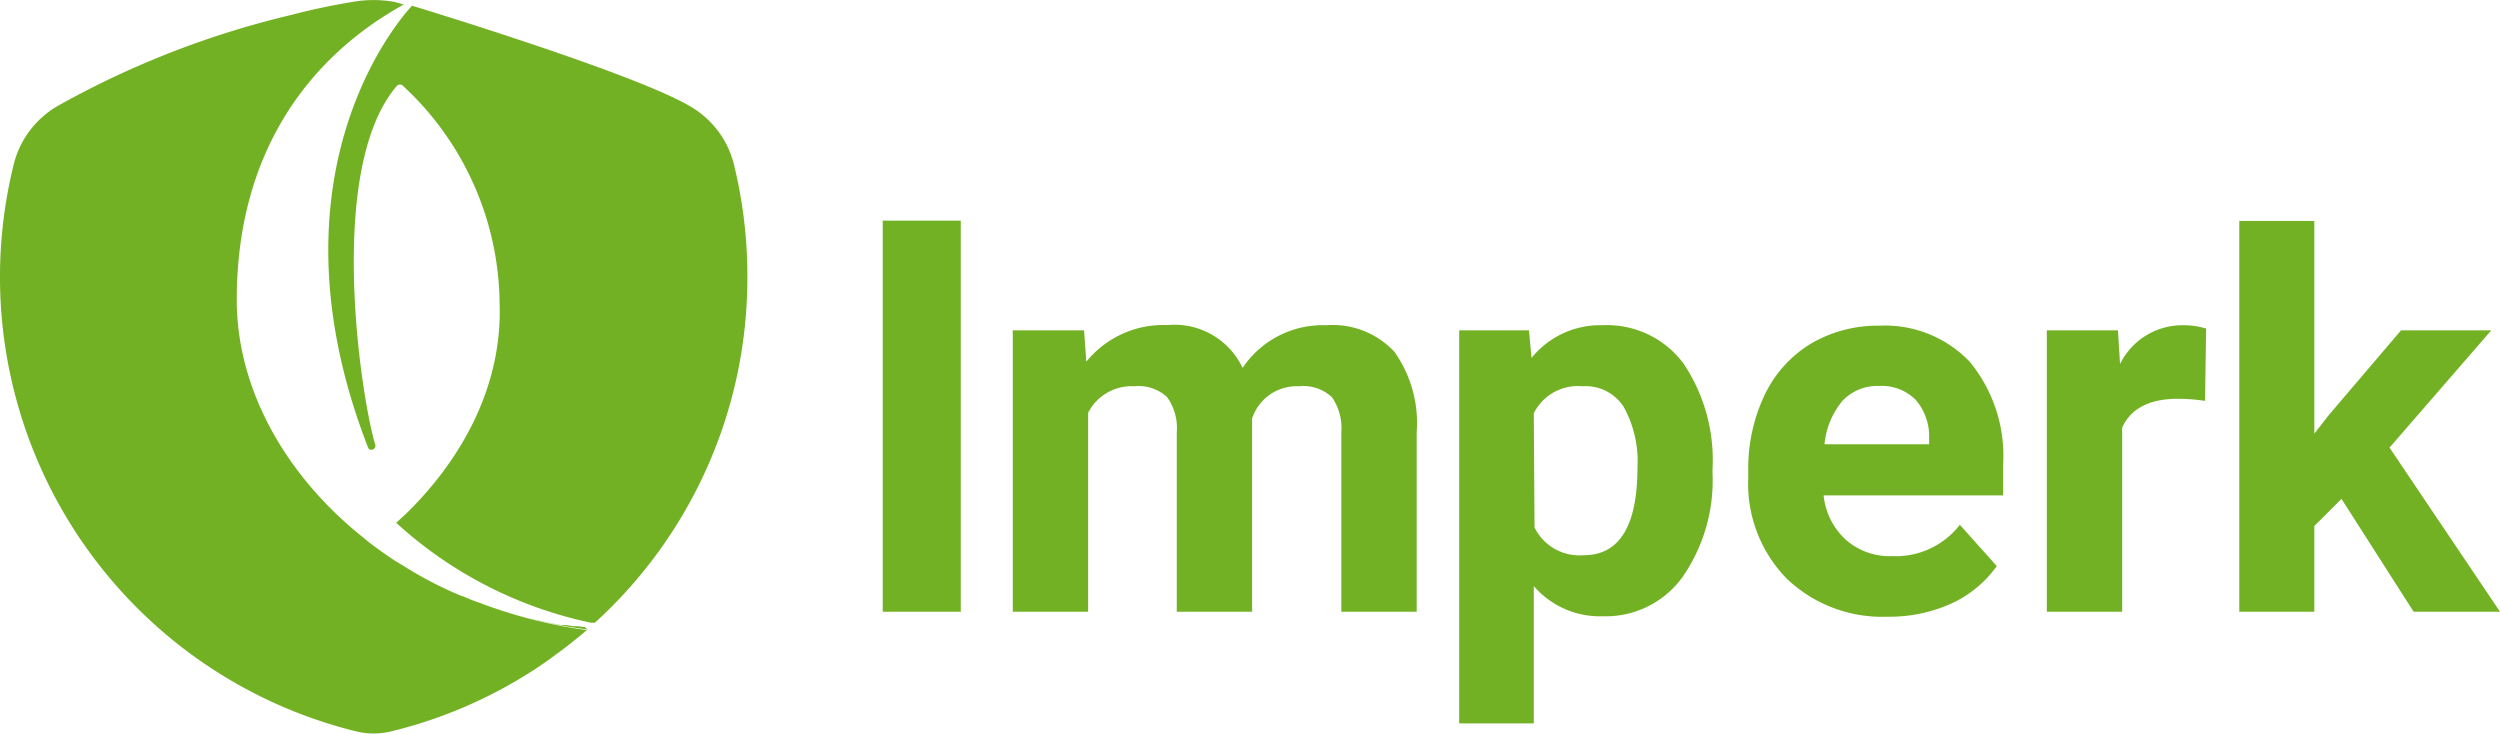
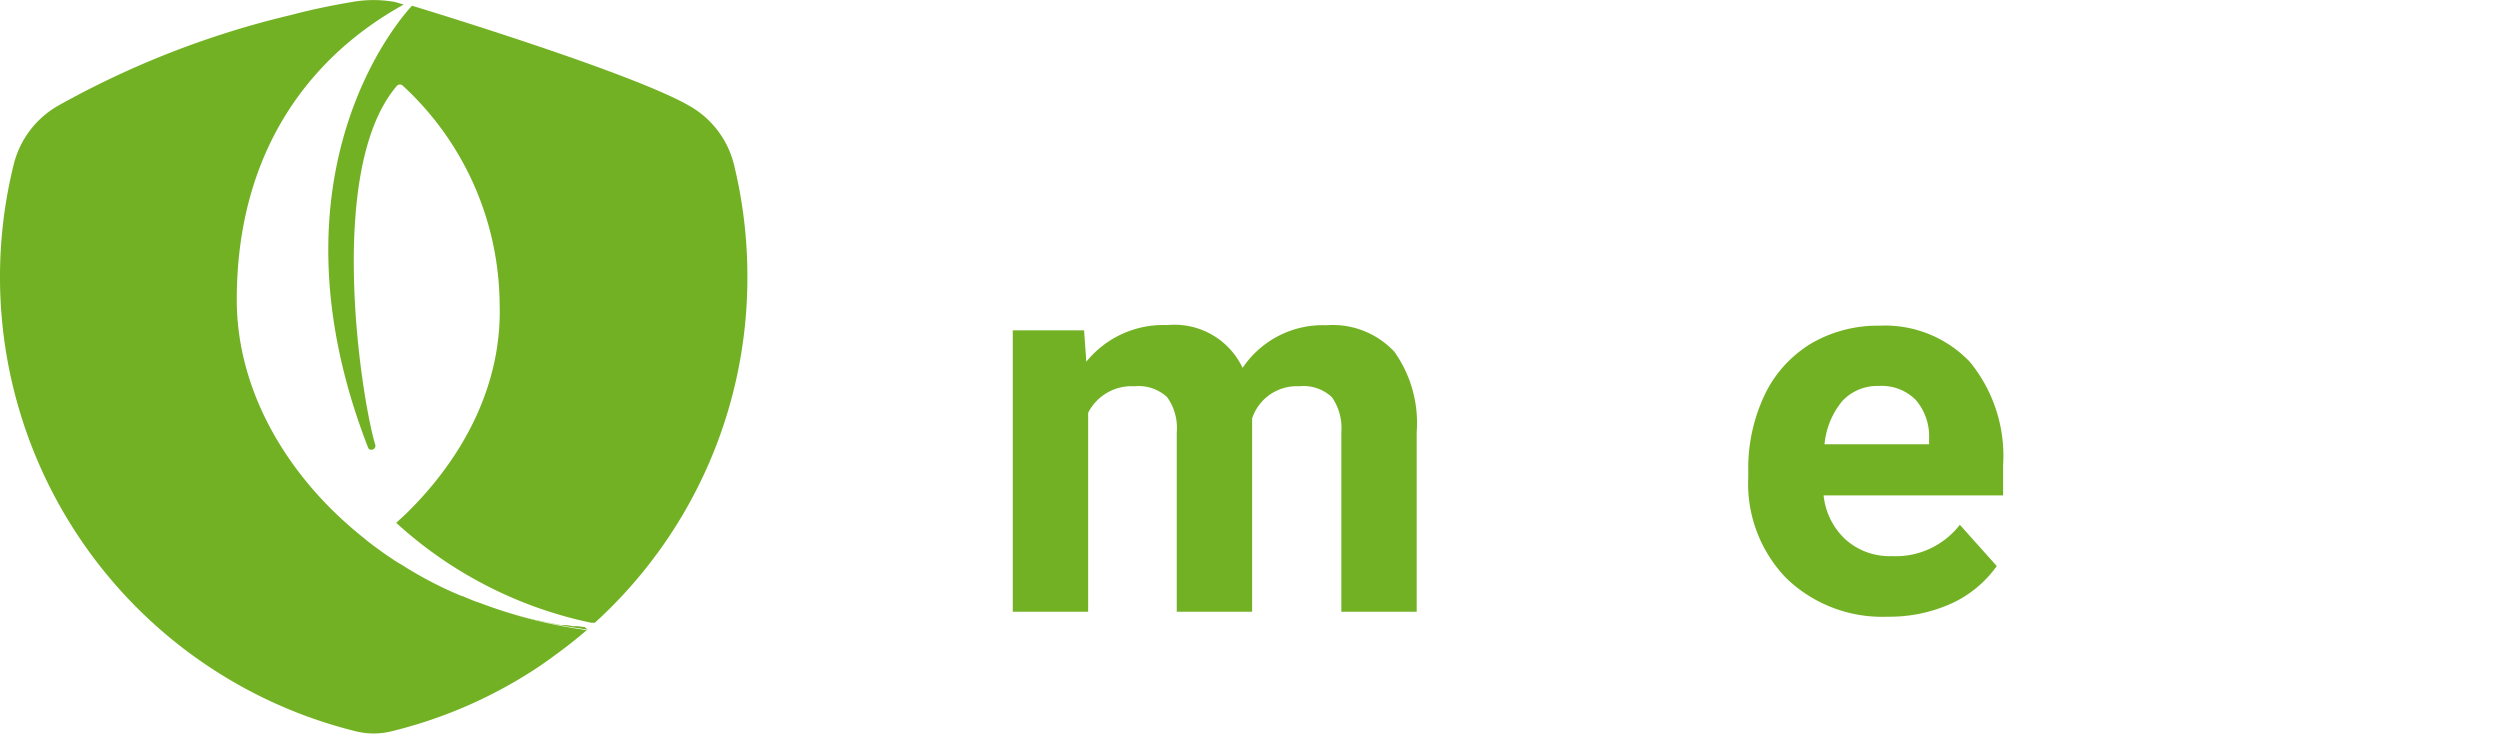
<svg xmlns="http://www.w3.org/2000/svg" viewBox="0 0 165.88 48.67">
  <defs>
    <style>.cls-1{fill:#73b124;}</style>
  </defs>
  <g id="Capa_2" data-name="Capa 2">
    <g id="Botones">
      <path class="cls-1" d="M38.93,41.81c-.66.57-1.35,1.12-2.06,1.63-.5.37-1,.73-1.54,1.07a30.74,30.74,0,0,1-9.3,4,4.92,4.92,0,0,1-2.47,0A31.05,31.05,0,0,1,.92,10.87,6.21,6.21,0,0,1,3.88,7,59.9,59.9,0,0,1,19.29,1C20.65.64,22,.36,23.43.12a8,8,0,0,1,2.71,0c.07,0,.57.17.65.18-6.47,3.58-11.08,10-11.08,19.59,0,6.14,3.45,11.89,8.51,15.87.12.11.25.21.38.31l.24.18c.29.21.6.44.94.67h0l.21.14.22.15.55.33a25.32,25.32,0,0,0,3.34,1.78l.54.23.05,0,.23.1.29.12a5.37,5.37,0,0,0,.56.21A32.12,32.12,0,0,0,38.93,41.81Z" />
      <path class="cls-1" d="M39,41.77l0,0A32.12,32.12,0,0,1,31.78,40c.18.08.37.14.56.21.78.28,1.58.52,2.4.74l.76.2.15,0,.6.14.36.07.64.12.14,0h0l.23,0,.4.07.33,0,.34.05h.09Z" />
      <path class="cls-1" d="M49.59,18.4A30.91,30.91,0,0,1,39.47,41.32l-.25,0h0a27.56,27.56,0,0,1-12.93-6.63l.53-.49.09-.08c3.9-3.8,6.43-8.68,6.24-14A19.87,19.87,0,0,0,26.73,5.69a.27.27,0,0,0-.39,0C21.56,11.24,24,26.58,24.9,29.51c.09.3-.37.48-.48.18C17.1,10.86,27.34.38,27.34.38S41.79,4.75,45.7,7a6.17,6.17,0,0,1,3,3.92A31.12,31.12,0,0,1,49.59,18.4Z" />
-       <rect class="cls-1" x="58.57" y="14.64" width="5.18" height="25.95" />
      <path class="cls-1" d="M71.93,21.92,72.08,24a6.57,6.57,0,0,1,5.37-2.43,5,5,0,0,1,5,2.84A6.4,6.4,0,0,1,88,21.58a5.6,5.6,0,0,1,4.52,1.76A8.15,8.15,0,0,1,94,28.67V40.59H89V28.68a3.59,3.59,0,0,0-.62-2.32,2.76,2.76,0,0,0-2.19-.73,3.11,3.11,0,0,0-3.11,2.14l0,12.82h-5V28.7a3.51,3.51,0,0,0-.64-2.35,2.78,2.78,0,0,0-2.17-.72,3.23,3.23,0,0,0-3.07,1.76v13.2h-5V21.92Z" />
-       <path class="cls-1" d="M96.82,48V21.92h4.63l.17,1.83a5.85,5.85,0,0,1,4.73-2.17,6.31,6.31,0,0,1,5.36,2.55,11.48,11.48,0,0,1,1.92,7v.26a11.24,11.24,0,0,1-2,6.91,6.28,6.28,0,0,1-5.29,2.59,5.8,5.8,0,0,1-4.57-2V48Zm5-13a3.32,3.32,0,0,0,3.26,1.84q3.57,0,3.57-5.85a7.43,7.43,0,0,0-.92-4A3,3,0,0,0,105,25.63a3.27,3.27,0,0,0-3.23,1.79Z" />
      <path class="cls-1" d="M116,31.7v-.48a11.36,11.36,0,0,1,1.08-5,8,8,0,0,1,3.08-3.42,8.75,8.75,0,0,1,4.55-1.19,7.76,7.76,0,0,1,6,2.41,9.84,9.84,0,0,1,2.2,6.85v2H121a4.63,4.63,0,0,0,1.46,2.93,4.39,4.39,0,0,0,3.08,1.1,5.37,5.37,0,0,0,4.5-2.08l2.45,2.74a7.55,7.55,0,0,1-3,2.48,10,10,0,0,1-4.24.88,9.17,9.17,0,0,1-6.69-2.52A9,9,0,0,1,116,31.7Zm5.1-2.22H128v-.4a3.69,3.69,0,0,0-.9-2.56,3.19,3.19,0,0,0-2.45-.91,3.16,3.16,0,0,0-2.41,1,5.27,5.27,0,0,0-1.18,2.87Z" />
-       <path class="cls-1" d="M140.53,21.92l.14,2.23a4.61,4.61,0,0,1,4.16-2.57,5.19,5.19,0,0,1,1.55.22l-.07,4.8a12.38,12.38,0,0,0-1.79-.14c-1.89,0-3.13.64-3.71,1.91V40.59h-5V21.92Z" />
-       <polygon class="cls-1" points="148.58 40.59 148.58 14.66 153.56 14.66 153.56 28.77 154.53 27.53 159.31 21.92 165.3 21.92 158.55 29.7 165.88 40.59 160.15 40.59 155.36 33.1 153.56 34.9 153.56 40.59 148.58 40.59" />
    </g>
  </g>
</svg>